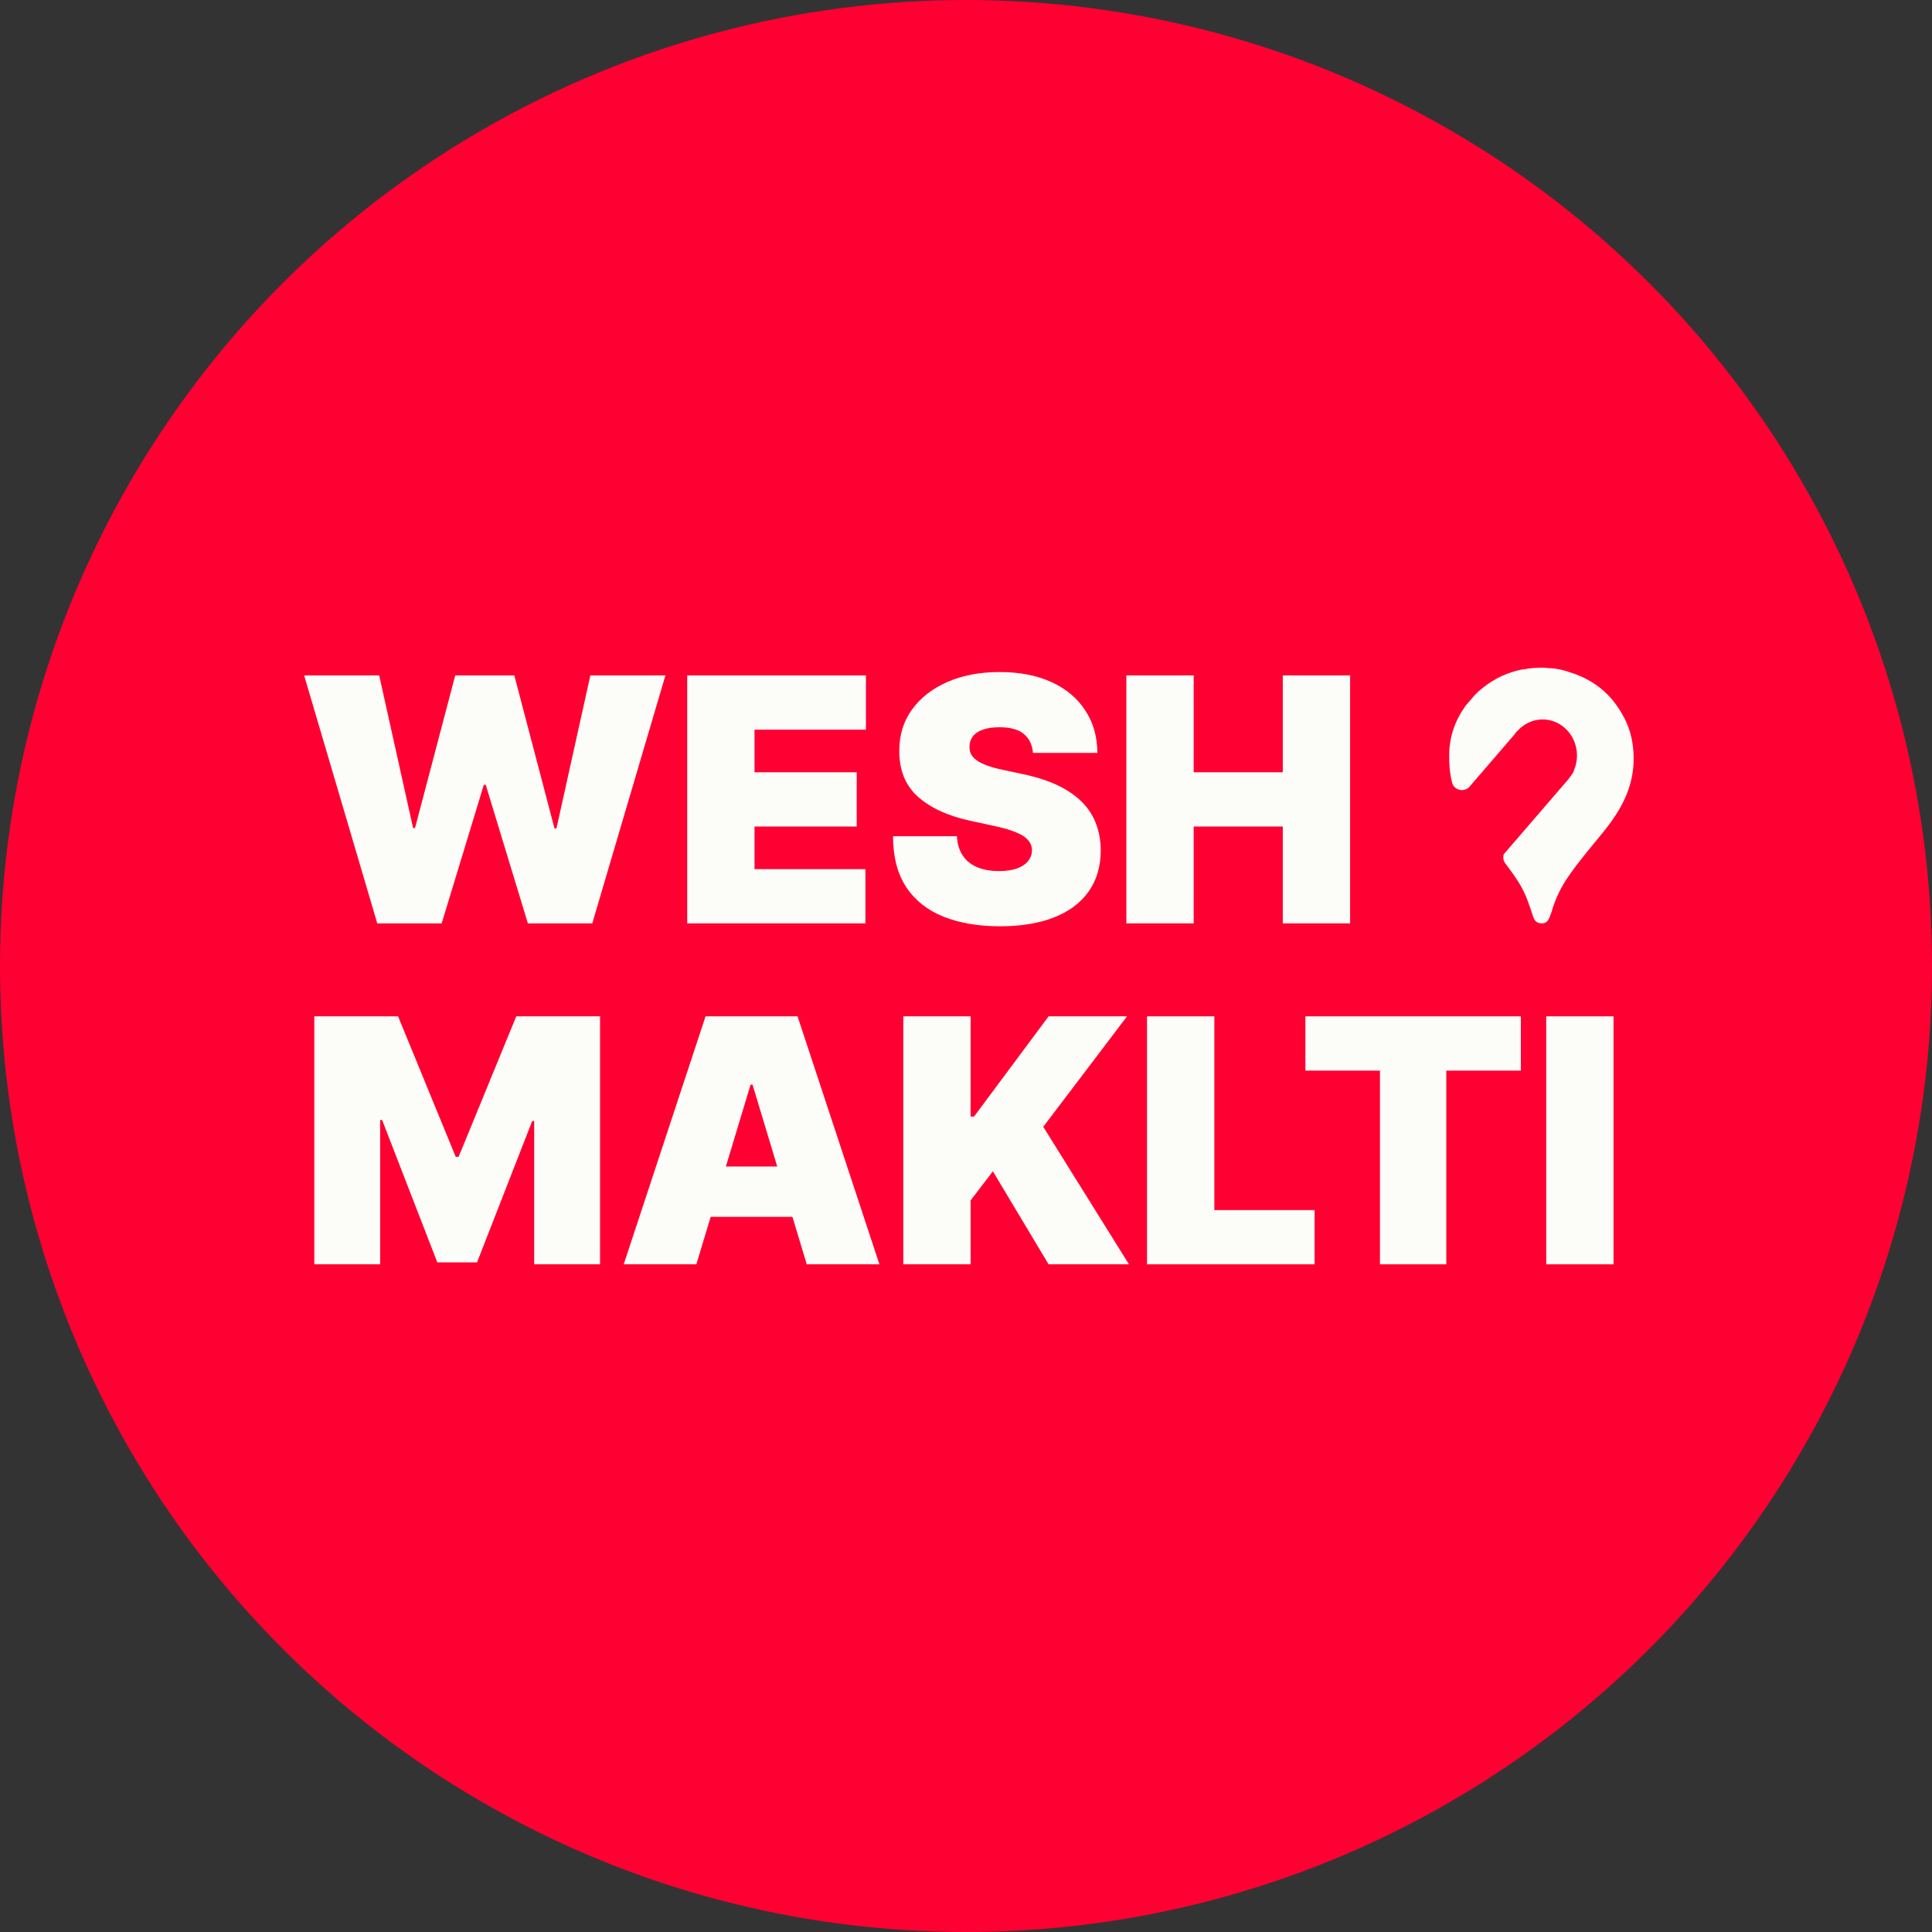
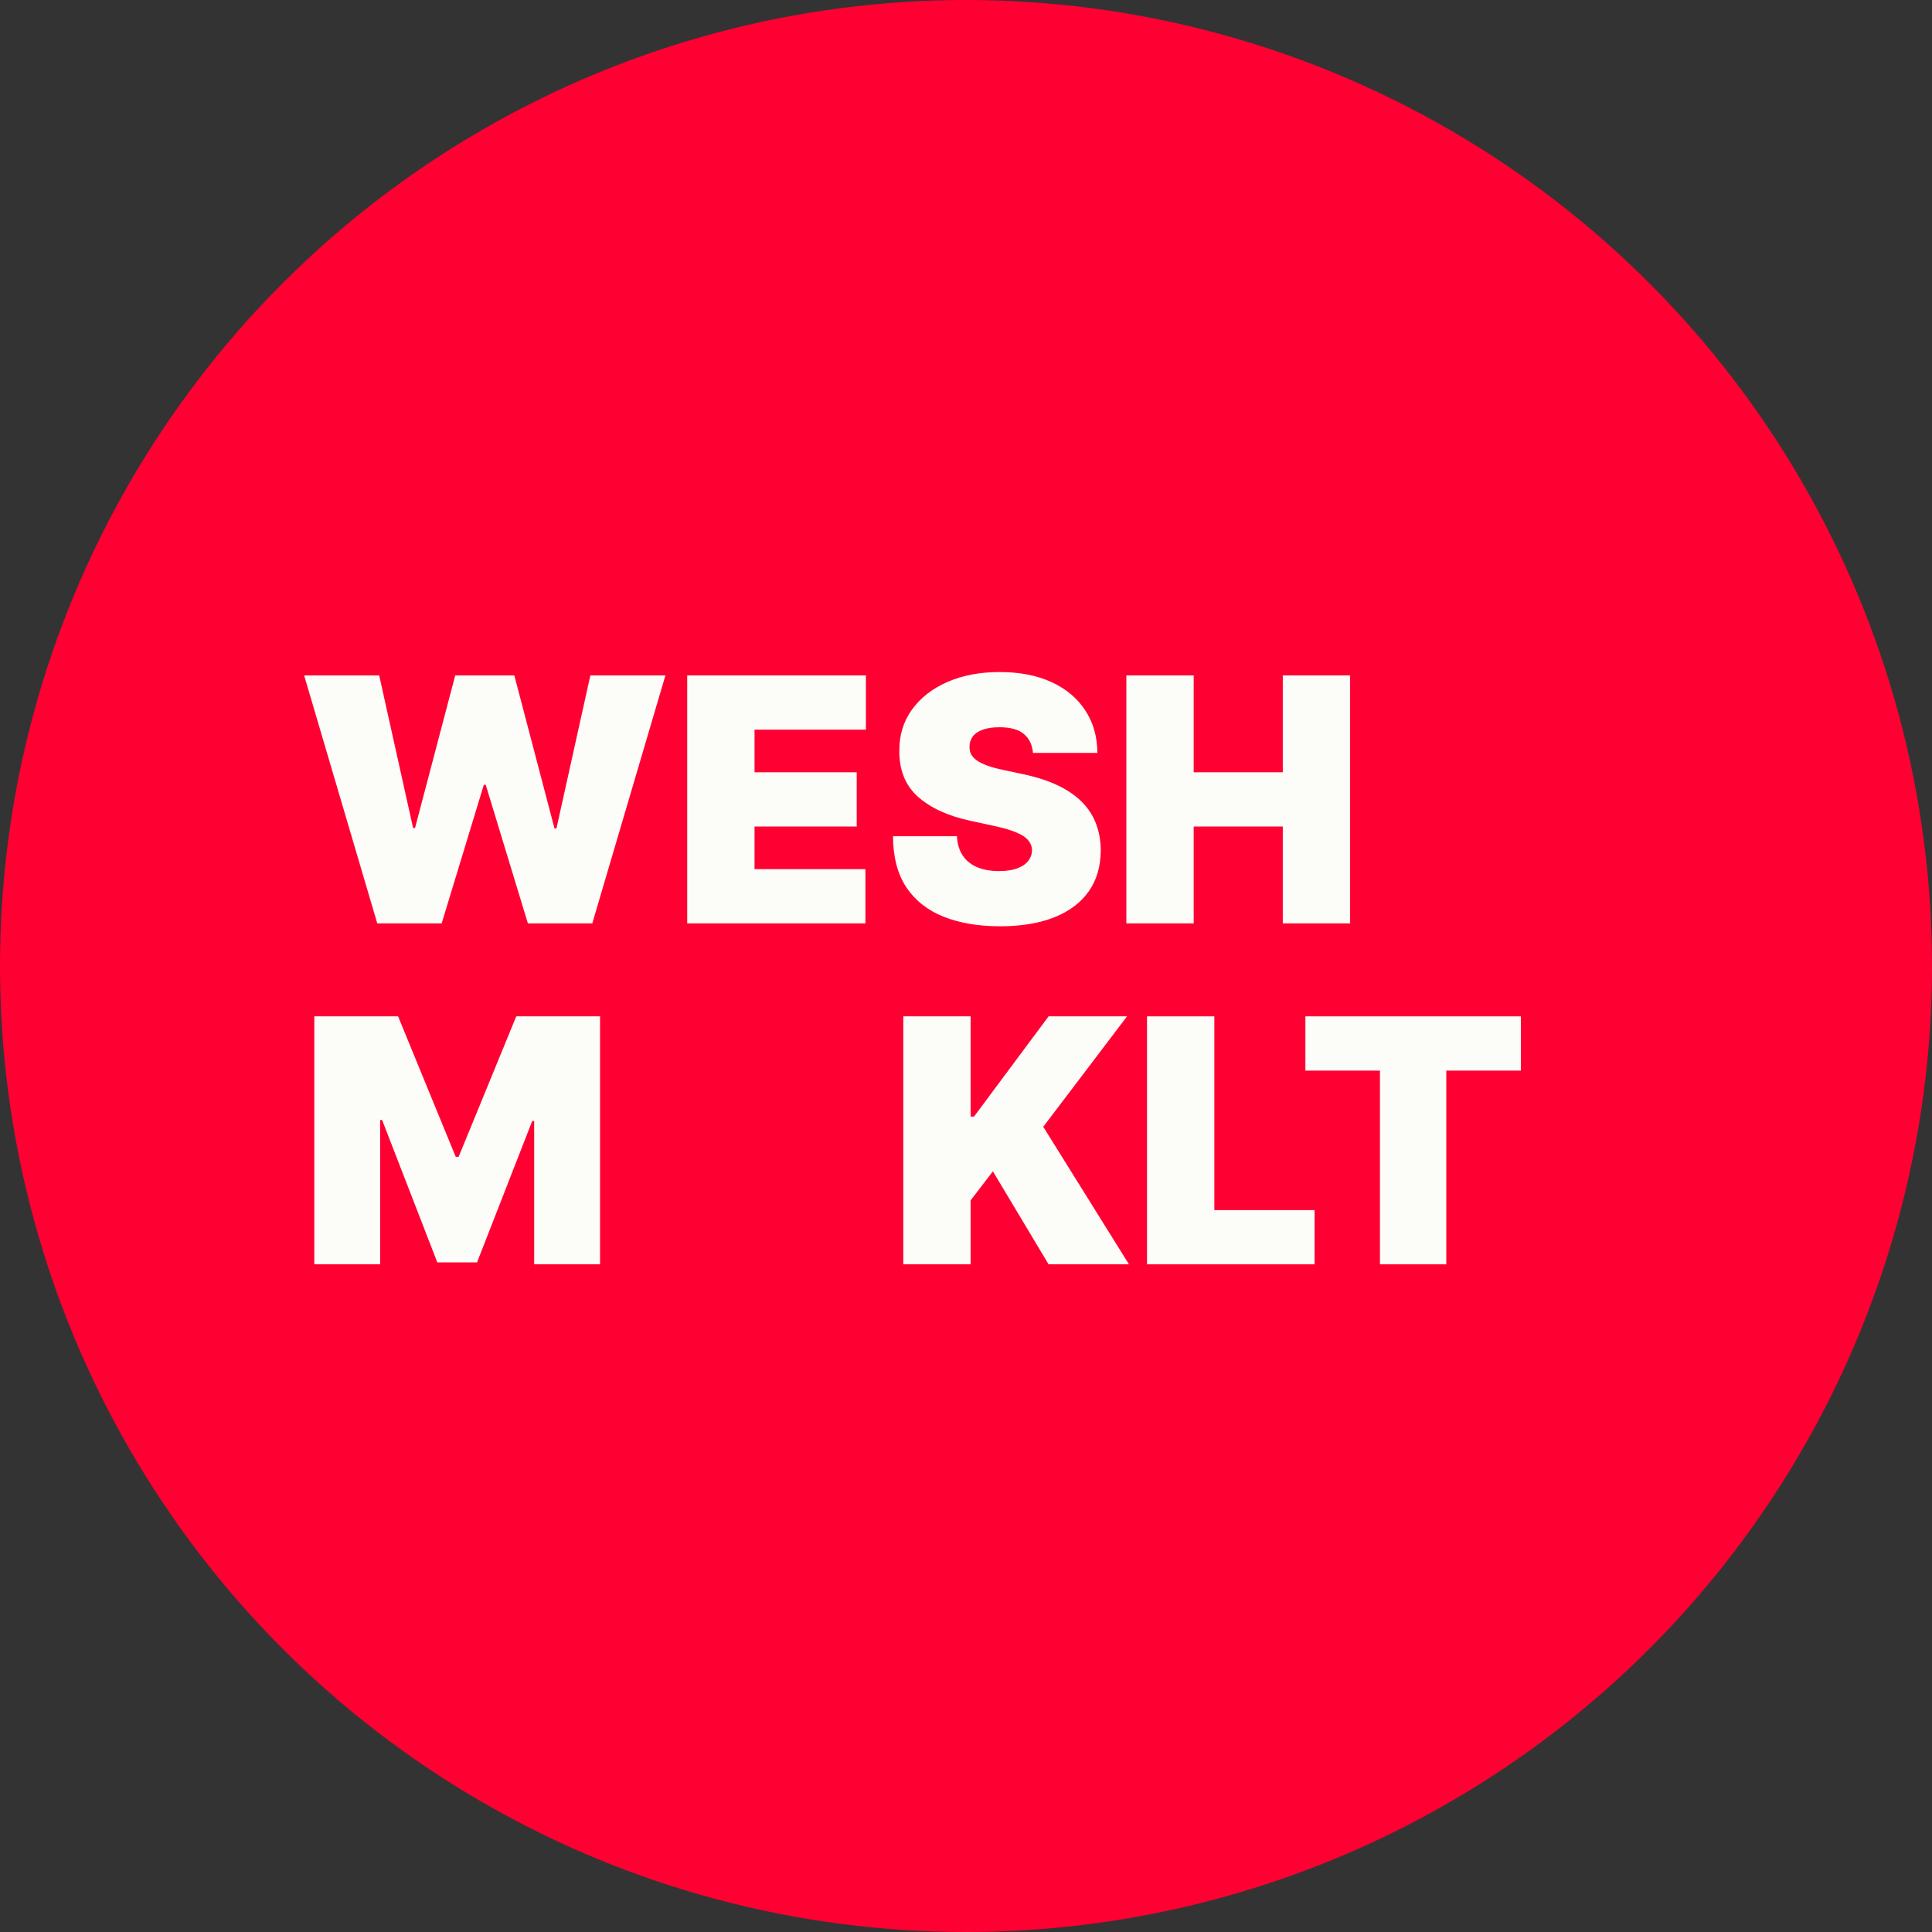
<svg xmlns="http://www.w3.org/2000/svg" width="136" height="136" viewBox="0 0 136 136" fill="none">
  <rect x="0" y="0" width="136" height="136" fill="#333333" stroke="none" />
  <circle cx="68" cy="68" r="68" fill="#FF0032" />
-   <path d="M113.582 71.545V89H108.844V71.545H113.582Z" fill="#FCFCF8" />
  <path d="M91.89 75.364V71.545H107.06V75.364H101.81V89H97.14V75.364H91.89Z" fill="#FCFCF8" />
  <path d="M80.742 89V71.545H85.481V85.182H92.538V89H80.742Z" fill="#FCFCF8" />
  <path d="M63.586 89V71.545H68.325V78.602H68.563L73.813 71.545H79.336L73.438 79.318L79.472 89H73.813L69.893 82.454L68.325 84.5V89H63.586Z" fill="#FCFCF8" />
-   <path d="M49.018 89H43.905L49.666 71.545H56.143L61.905 89H56.791L52.973 76.352H52.837L49.018 89ZM48.064 82.114H57.678V85.659H48.064V82.114Z" fill="#FCFCF8" />
  <path d="M22.125 71.545H28.023L32.08 81.432H32.284L36.341 71.545H42.239V89H37.602V78.909H37.466L33.58 88.864H30.784L26.898 78.841H26.761V89H22.125V71.545Z" fill="#FCFCF8" />
  <path d="M79.289 65V47.545H84.028V54.364H90.3V47.545H95.039V65H90.3V58.182H84.028V65H79.289Z" fill="#FCFCF8" />
  <path d="M72.714 53C72.668 52.432 72.455 51.989 72.075 51.67C71.7 51.352 71.129 51.193 70.362 51.193C69.873 51.193 69.472 51.253 69.16 51.372C68.853 51.486 68.626 51.642 68.478 51.841C68.33 52.04 68.254 52.267 68.248 52.523C68.237 52.733 68.273 52.923 68.359 53.094C68.45 53.259 68.592 53.409 68.785 53.545C68.978 53.676 69.225 53.795 69.526 53.904C69.827 54.011 70.185 54.108 70.6 54.193L72.032 54.5C72.998 54.705 73.825 54.974 74.512 55.31C75.2 55.645 75.762 56.04 76.2 56.494C76.637 56.943 76.958 57.449 77.163 58.011C77.373 58.574 77.481 59.188 77.487 59.852C77.481 61 77.194 61.972 76.626 62.767C76.058 63.563 75.245 64.168 74.188 64.582C73.137 64.997 71.873 65.205 70.396 65.205C68.879 65.205 67.555 64.98 66.424 64.531C65.299 64.082 64.424 63.392 63.799 62.46C63.18 61.523 62.867 60.324 62.861 58.864H67.362C67.39 59.398 67.523 59.847 67.762 60.21C68.001 60.574 68.336 60.849 68.768 61.037C69.205 61.224 69.725 61.318 70.327 61.318C70.833 61.318 71.256 61.256 71.597 61.131C71.938 61.006 72.197 60.833 72.373 60.611C72.549 60.389 72.64 60.136 72.646 59.852C72.64 59.585 72.552 59.352 72.381 59.154C72.217 58.949 71.944 58.767 71.563 58.608C71.183 58.443 70.668 58.29 70.021 58.148L68.282 57.773C66.737 57.438 65.518 56.878 64.626 56.094C63.739 55.304 63.299 54.227 63.305 52.864C63.299 51.756 63.594 50.787 64.191 49.958C64.793 49.122 65.626 48.472 66.688 48.006C67.756 47.54 68.981 47.307 70.362 47.307C71.771 47.307 72.989 47.543 74.018 48.014C75.046 48.486 75.839 49.151 76.396 50.009C76.958 50.861 77.242 51.858 77.248 53H72.714Z" fill="#FCFCF8" />
  <path d="M48.375 65V47.545H60.955V51.364H53.114V54.364H60.307V58.182H53.114V61.182H60.92V65H48.375Z" fill="#FCFCF8" />
  <path d="M26.557 65L21.409 47.545H26.693L29.079 58.284H29.216L32.045 47.545H36.205L39.034 58.318H39.17L41.557 47.545H46.841L41.693 65H37.159L34.193 55.25H34.057L31.091 65H26.557Z" fill="#FCFCF8" />
  <g clip-path="url(#clip0_77_926)">
-     <path d="M110.496 56.165C110.489 56.158 110.489 56.165 110.496 56.165C110.489 56.158 110.496 56.158 110.496 56.165Z" fill="#FCFCF8" />
    <path d="M114.987 53.805C114.878 55.684 113.978 57.202 112.822 58.618C111.999 59.624 111.151 60.617 110.412 61.686C109.898 62.426 109.512 63.216 109.255 64.077C109.204 64.235 109.152 64.399 109.088 64.551C108.985 64.785 108.876 64.994 108.548 65C108.195 65.006 108.028 64.829 107.925 64.532C107.674 63.773 107.436 63.008 107.025 62.312C106.704 61.774 106.331 61.268 105.958 60.769C105.817 60.579 105.785 60.345 105.856 60.13L110.386 54.874C110.482 54.76 110.566 54.647 110.637 54.526L110.688 54.463C110.707 54.444 110.72 54.419 110.733 54.4C110.739 54.381 110.746 54.368 110.752 54.349C110.772 54.299 110.784 54.254 110.804 54.204C110.939 53.875 111.009 53.527 111.009 53.179C111.009 52.49 110.739 51.8 110.213 51.301C109.236 50.371 107.732 50.441 106.832 51.44L106.8 51.465C106.762 51.497 106.73 51.535 106.704 51.573C106.697 51.579 106.691 51.585 106.691 51.592C106.652 51.642 106.614 51.693 106.575 51.743L103.42 55.406C103.035 55.791 102.353 55.627 102.218 55.089C102.058 54.457 102 53.799 102.013 53.129C102.026 51.87 102.418 50.732 103.15 49.707C103.163 49.688 103.176 49.669 103.189 49.656L103.786 48.961C103.799 48.942 103.819 48.929 103.831 48.91C103.851 48.891 103.87 48.872 103.896 48.847C103.921 48.822 103.954 48.796 103.979 48.765C104.011 48.739 104.037 48.714 104.063 48.682C104.088 48.657 104.121 48.632 104.153 48.606C104.178 48.581 104.211 48.556 104.243 48.531C104.275 48.505 104.301 48.48 104.333 48.455C104.365 48.429 104.391 48.404 104.423 48.385C104.455 48.36 104.48 48.334 104.513 48.316C104.545 48.29 104.57 48.271 104.603 48.246C104.635 48.221 104.667 48.202 104.693 48.183C104.725 48.164 104.757 48.138 104.783 48.12C104.815 48.1 104.847 48.075 104.879 48.056C104.911 48.037 104.943 48.018 104.975 47.993C105.007 47.974 105.04 47.955 105.072 47.936C105.104 47.917 105.136 47.898 105.168 47.879C105.2 47.86 105.232 47.841 105.264 47.822C105.297 47.803 105.329 47.784 105.361 47.765C105.393 47.746 105.425 47.727 105.457 47.715C105.489 47.696 105.522 47.683 105.56 47.664C105.592 47.645 105.624 47.633 105.663 47.614C105.695 47.594 105.727 47.582 105.766 47.569C105.798 47.557 105.836 47.538 105.869 47.525C105.901 47.512 105.939 47.493 105.971 47.481C106.003 47.468 106.042 47.455 106.074 47.436C106.106 47.424 106.145 47.411 106.177 47.398C106.209 47.386 106.248 47.373 106.286 47.361C106.318 47.348 106.357 47.335 106.395 47.323C106.428 47.31 106.466 47.297 106.505 47.291C106.543 47.278 106.575 47.272 106.614 47.259C106.652 47.247 106.685 47.24 106.723 47.228C106.762 47.215 106.794 47.209 106.832 47.196C106.871 47.19 106.91 47.177 106.942 47.171C106.98 47.164 107.019 47.152 107.057 47.145C107.096 47.139 107.134 47.127 107.173 47.12C107.205 47.127 107.244 47.12 107.282 47.114C107.321 47.108 107.359 47.101 107.398 47.095C107.436 47.089 107.475 47.082 107.514 47.076C107.552 47.07 107.591 47.063 107.629 47.057C107.668 47.051 107.706 47.051 107.745 47.044C107.783 47.038 107.822 47.038 107.861 47.032C107.893 47.032 107.931 47.025 107.963 47.025C107.97 47.025 107.983 47.025 107.989 47.025H107.996C108.021 47.025 108.041 47.019 108.066 47.019C108.092 47.019 108.118 47.013 108.137 47.013C108.188 47.006 108.233 47.006 108.285 47.006C108.336 47.006 108.381 47 108.433 47C108.484 47 108.529 47 108.58 47C108.632 47 108.677 47 108.728 47.006C108.78 47.006 108.825 47.013 108.876 47.019C108.921 47.025 108.972 47.032 109.017 47.032C109.062 47.032 109.107 47.038 109.159 47.038C109.204 47.044 109.249 47.044 109.3 47.051C109.345 47.057 109.39 47.057 109.435 47.063C109.48 47.07 109.525 47.076 109.57 47.082C109.615 47.089 109.66 47.095 109.705 47.108C109.75 47.114 109.795 47.127 109.84 47.133C109.885 47.145 109.93 47.152 109.975 47.164C110.02 47.177 110.065 47.19 110.11 47.202C110.155 47.215 110.2 47.228 110.245 47.24C110.29 47.253 110.335 47.266 110.38 47.285C110.386 47.285 110.392 47.291 110.399 47.291C112.128 47.797 113.426 48.834 114.267 50.409C114.852 51.459 115.051 52.597 114.987 53.805Z" fill="#FCFCF8" />
  </g>
  <defs>
    <clipPath id="clip0_77_926">
-       <rect width="13" height="18" fill="white" transform="translate(102 47)" />
-     </clipPath>
+       </clipPath>
  </defs>
</svg>